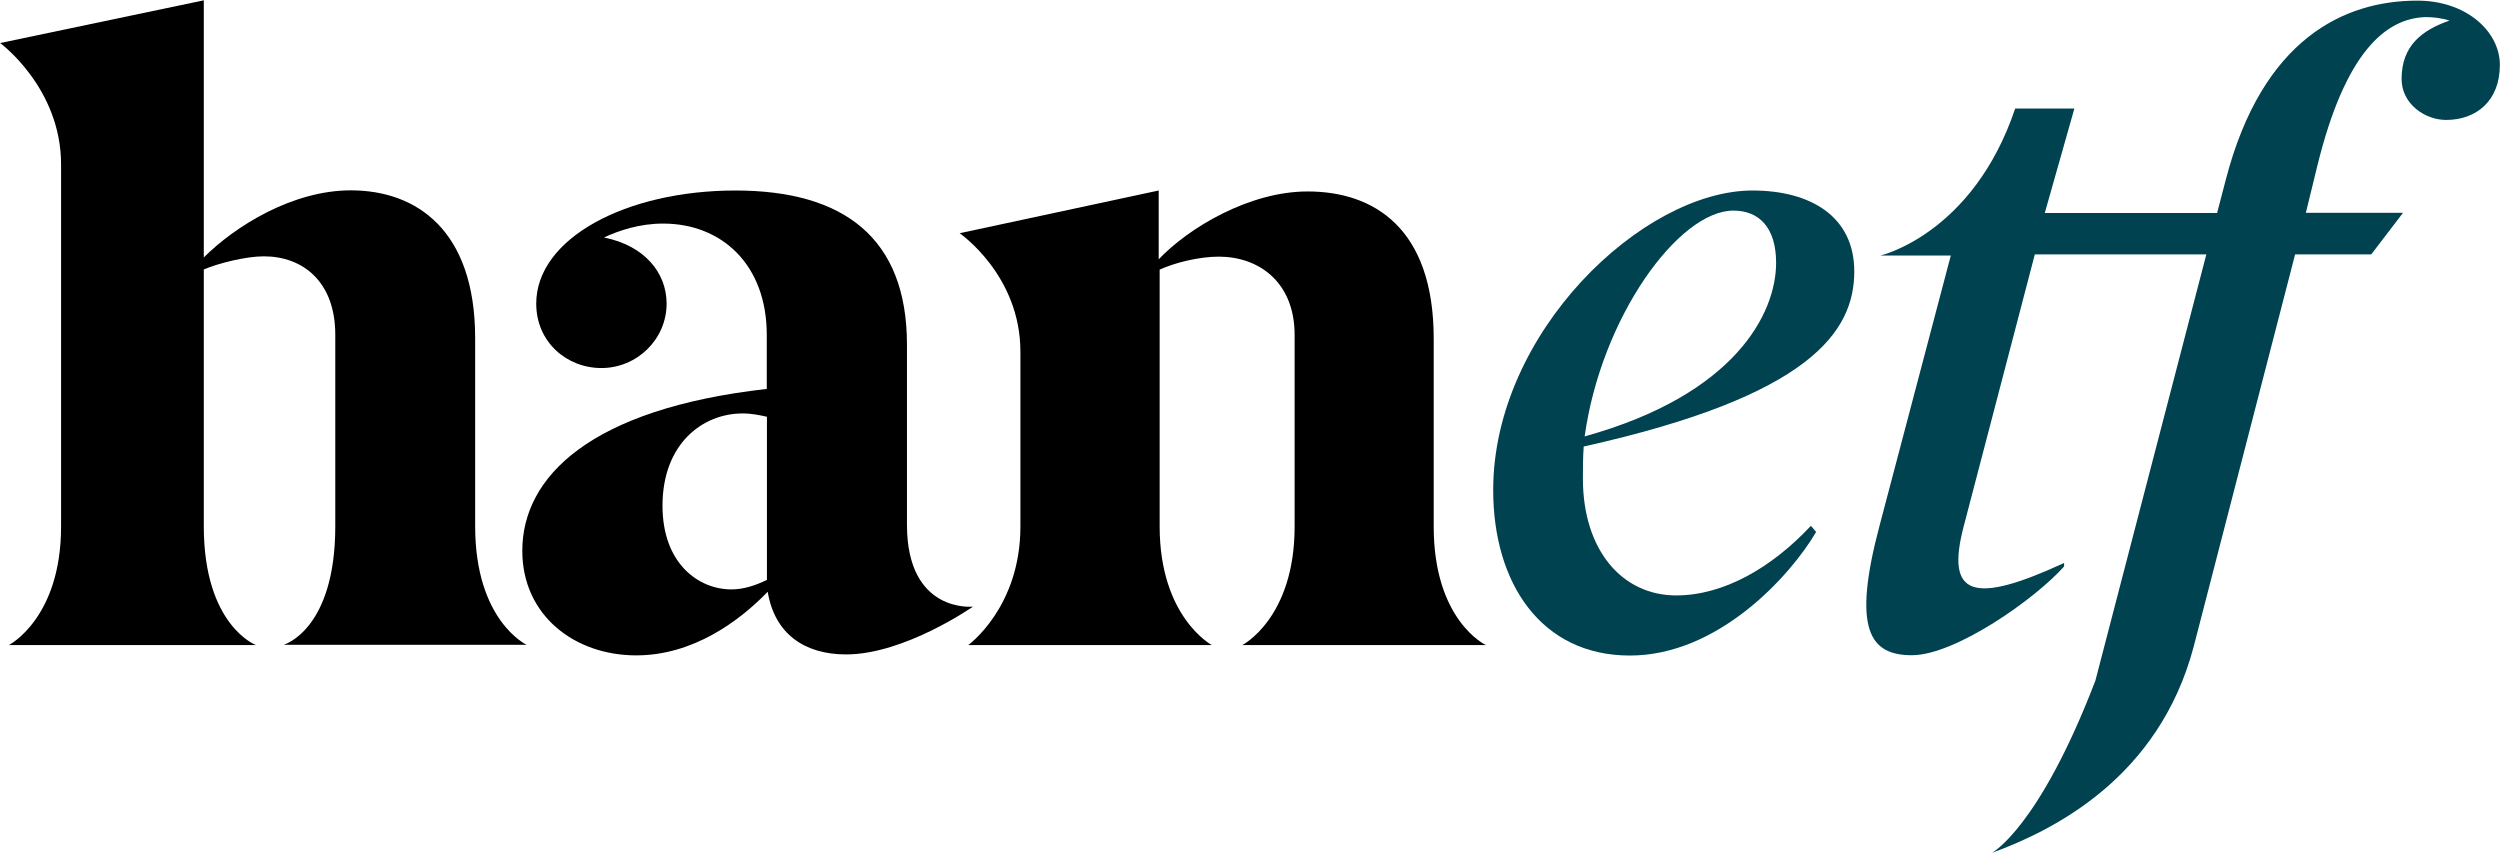
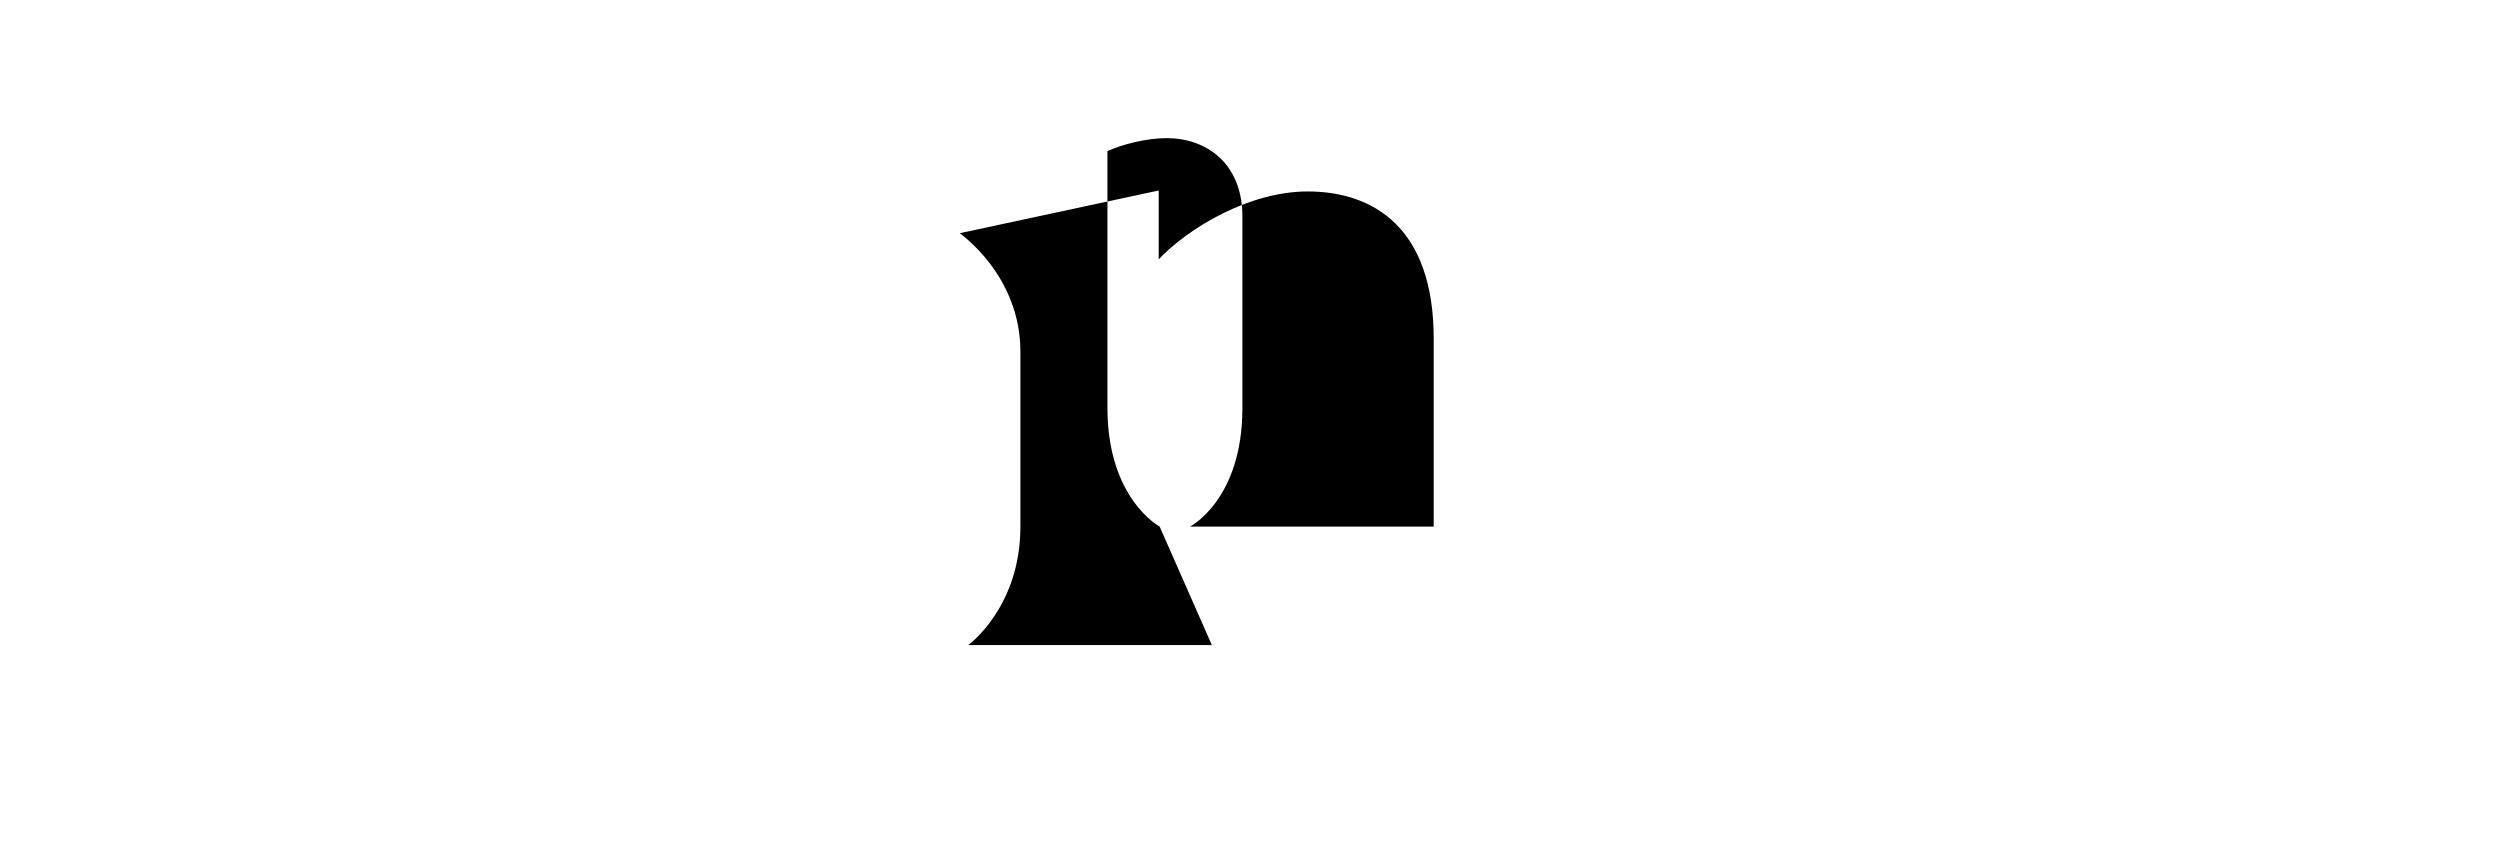
<svg xmlns="http://www.w3.org/2000/svg" version="1.2" viewBox="0 0 1580 539" width="1580" height="539">
  <title>dark-logo</title>
  <style>
		.s0 { fill: #000000 } 
		.s1 { fill: #004250 } 
	</style>
  <g>
-     <path class="s0" d="m161.8 407.7h-156.2c0 0 33-16.9 33-74.9v-228.9c0-48.4-38.5-76.7-38.5-76.7l128.7-27v162.5c19.8-19.8 56.1-42.4 92.9-42.4 41.2 0 78.6 24.8 78.6 93.5v118.8c0 59.7 32.5 74.9 32.5 74.9h-153.5c0 0 32.6-9.2 32.6-74.9v-121c0-33.6-20.5-49.6-45.2-49.6-11.5 0-29.1 4.5-37.9 8.3v162.3c0 62.8 33 75.1 33 75.1z" />
-     <path class="s0" d="m464.8 120.4c68.3 0 108.4 29.8 108.4 97.4v113.8c0 56.2 41.7 51.8 41.7 51.8 0 0-43.2 30.2-80.2 30.2-26.4 0-45.2-13.2-49.5-39.6-18.1 18.7-47.3 40.2-83.1 40.2-39 0-72-25.3-72-66.1 0-46.7 42.9-89.7 154.5-102.3v-34.2c0-44.5-28.6-70.3-65.5-70.3-14.9 0-28 4.4-37.4 8.8 25.3 5 39.6 22 39.6 41.8 0 22.5-18.7 40.7-41.2 40.7-22 0-41.2-16.5-41.2-40.7 0-41.2 56.7-71.5 125.9-71.5zm19.9 143c-4.5-1-9.4-2.1-15.4-2.1-25.3 0-50.6 19.2-50.6 58.3 0 36.8 23 52.9 43.5 52.9 7.6 0 14.8-2.3 22.5-6z" />
-     <path class="s0" d="m765.9 407.7h-154c0 0 33-23.7 33-74.9v-110.6c0-48.4-38.4-74.8-38.4-74.8l125.8-27v43.5c18.7-19.8 57.2-42.9 94.1-42.9 41.8 0 79.7 23.1 79.7 93v118.8c0 59.6 33 74.9 33 74.9h-154c0 0 33.1-16.9 33.1-74.9v-121.1c0-33.5-22.7-49.5-47.9-49.5-12.7 0-28 3.9-37.4 8.2v162.3c0 57.4 33 75 33 75z" />
-     <path class="s1" d="m1000.9 282.2c-0.5 7.1-0.5 13.8-0.5 20.3 0 45.2 24.8 73.8 58.9 73.8 30.2 0 60.5-17.6 85.2-44l3.3 3.9c-16.5 28.1-62.1 78.1-117.7 78.1-56.1 0-86.4-45.7-86.4-104.6 0-99.6 94.6-189.3 163.9-189.3 36.8 0 64.3 16.5 64.3 51.1 0 38-27.4 78.7-171 110.7zm0.6-6.4c95.2-26.4 121-77.8 121-109.7 0-22.6-11-33-27-33-34.6 0-83.5 67.3-94 142.7z" />
-     <path class="s1" d="m1527.7 0.4c-46.2 0-97.8 24.2-120.9 112.8l-5.6 21.4h-46.1-0.7-62.1l18.7-66h-37.4c-26.8 79.5-85.2 92.9-85.2 92.9h44.5l-45 170.6c-17.6 66.1-6 82 20.4 82 27.5 0 78.1-35.7 96.2-56.1v-2.2c-57.2 26.4-75.3 21.4-63.3-23.7l44.8-171.3h108.4l-70.1 269.3c-35.7 93.2-65.4 108.9-65.4 108.9 39-14.3 105.5-47.3 127.5-130.3l64.1-247.9h48.1l20.1-26.3h-0.4-61l7.1-29.1c17.7-72.6 43.5-94 68.8-94.6 4.4 0 9.9 0.6 14.9 2.2-17.6 6.1-30.3 16-30.3 36.9 0 15.9 14.9 25.9 28.1 25.9 19.2 0 34-12.1 34-34.7 0.1-20.8-20.7-40.7-52.2-40.7z" />
+     <path class="s0" d="m765.9 407.7h-154c0 0 33-23.7 33-74.9v-110.6c0-48.4-38.4-74.8-38.4-74.8l125.8-27v43.5c18.7-19.8 57.2-42.9 94.1-42.9 41.8 0 79.7 23.1 79.7 93v118.8h-154c0 0 33.1-16.9 33.1-74.9v-121.1c0-33.5-22.7-49.5-47.9-49.5-12.7 0-28 3.9-37.4 8.2v162.3c0 57.4 33 75 33 75z" />
  </g>
</svg>